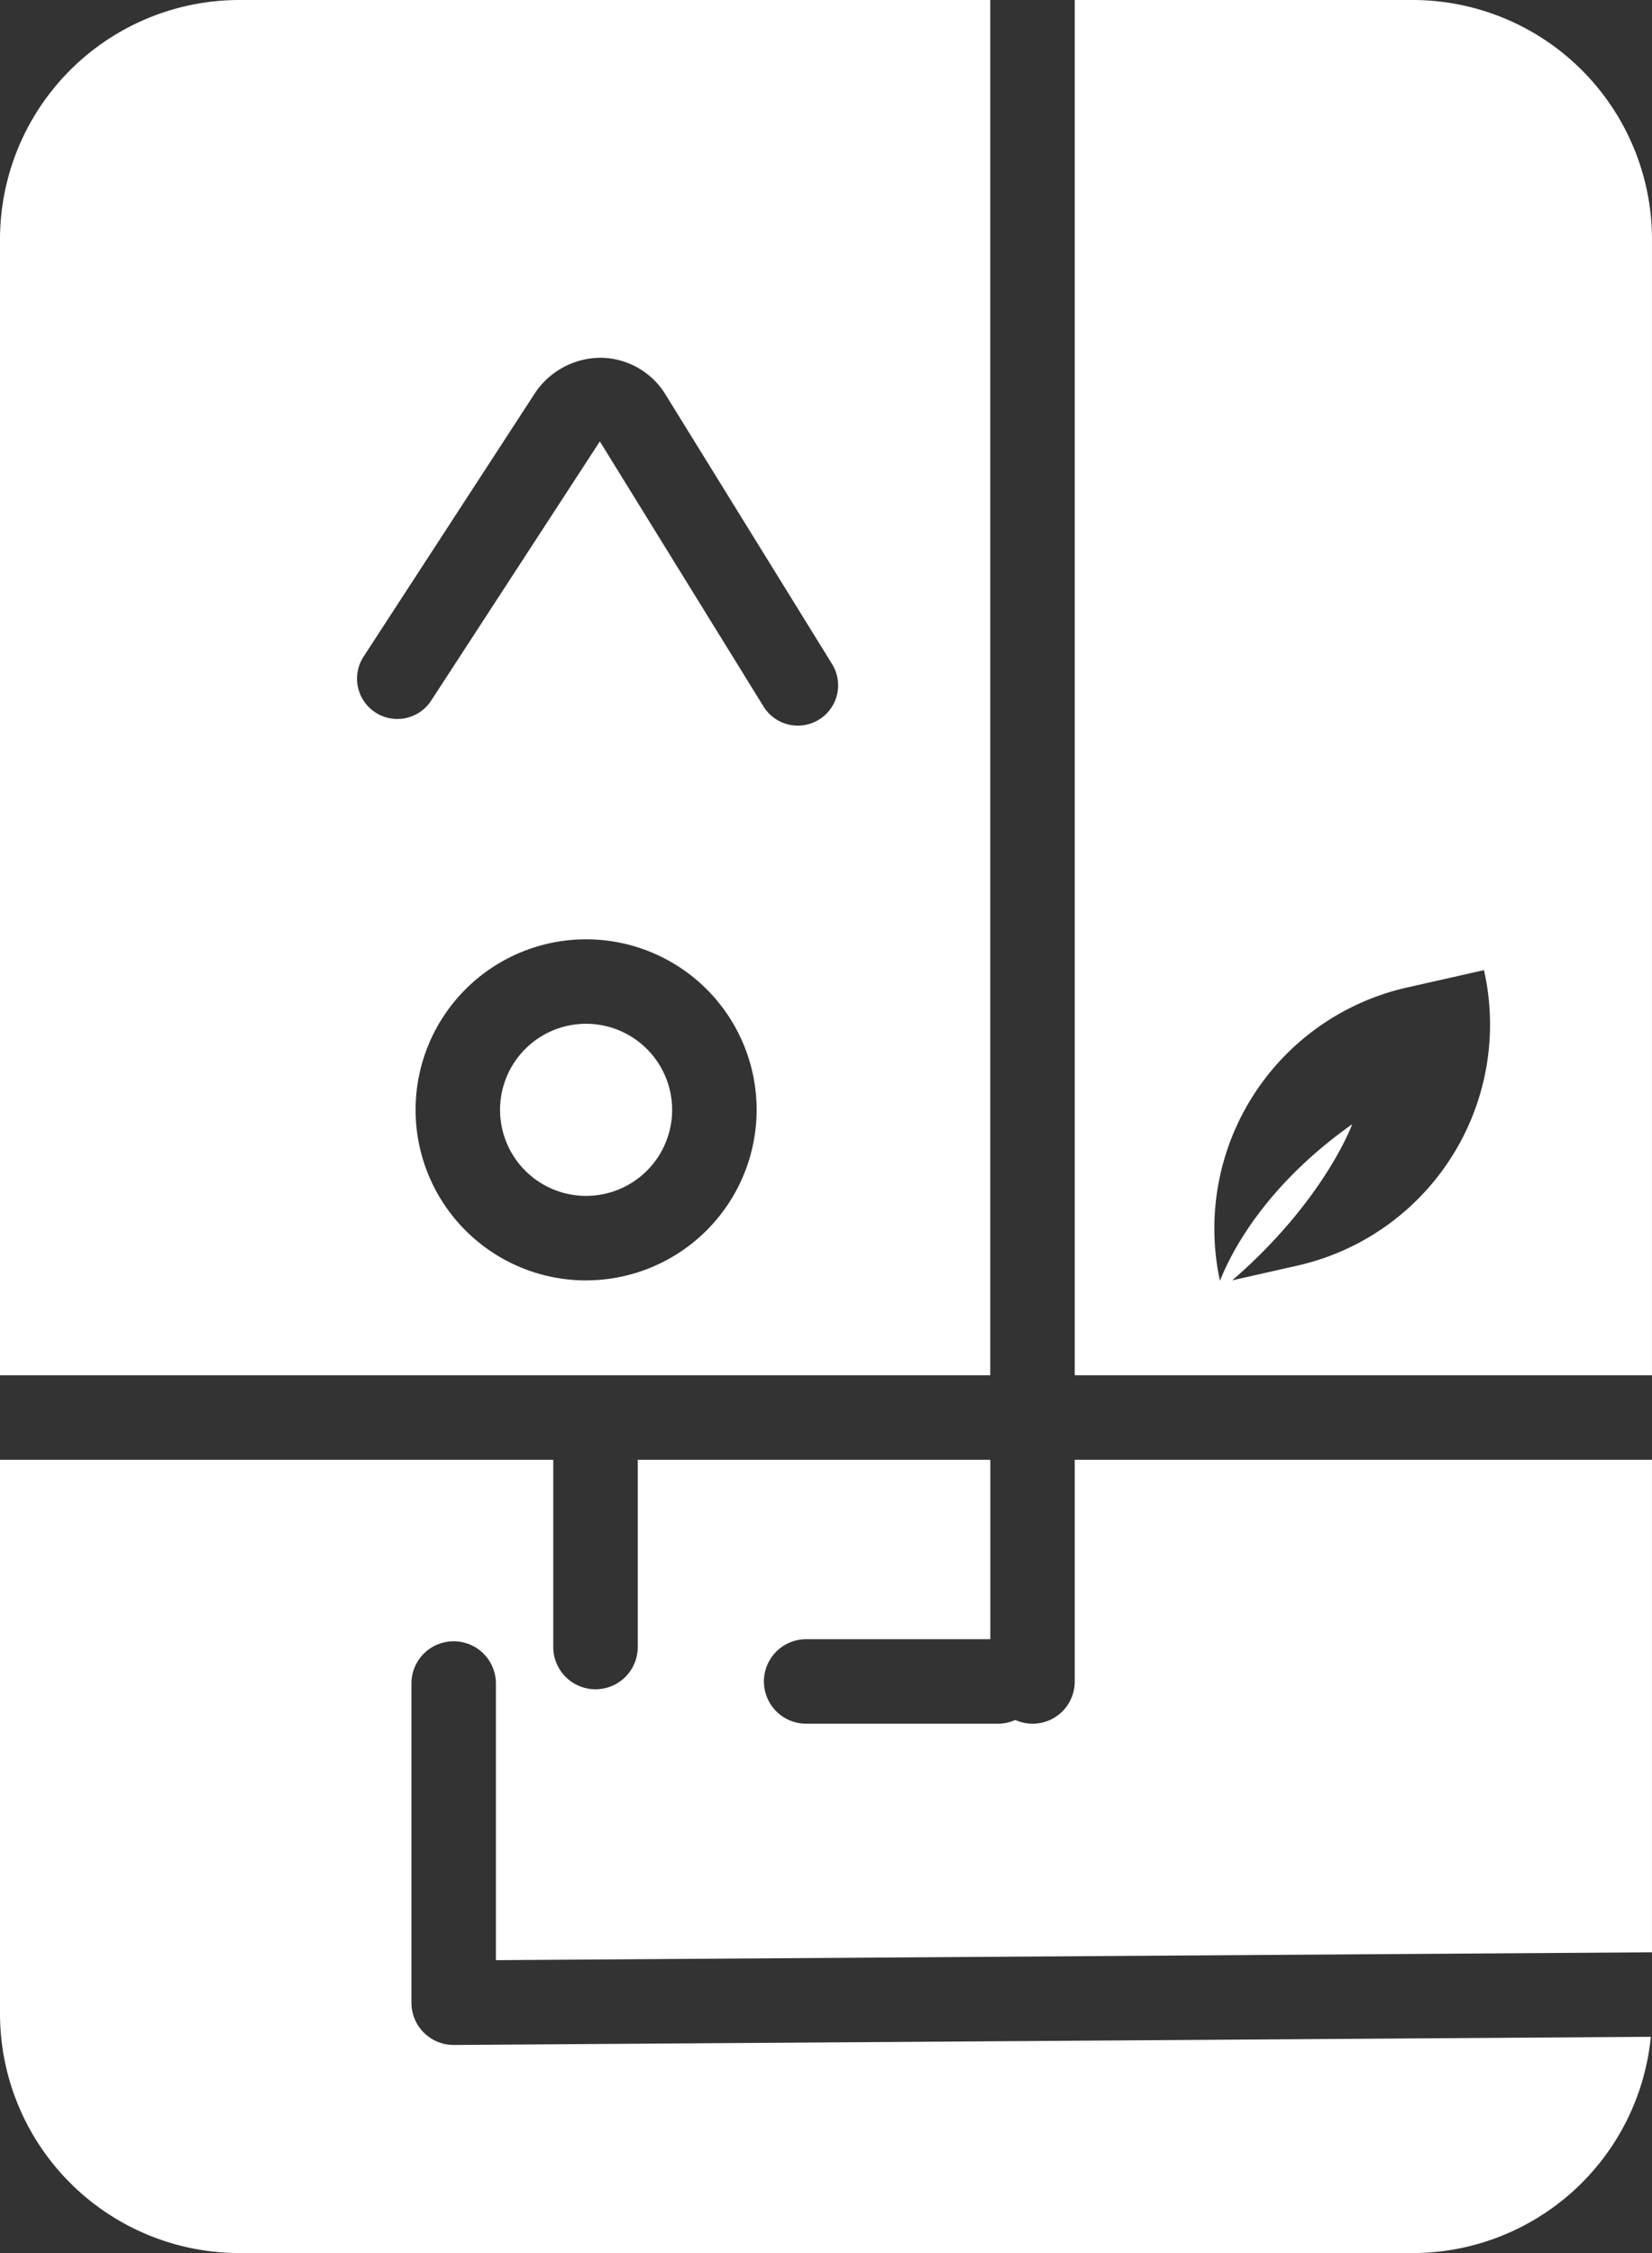
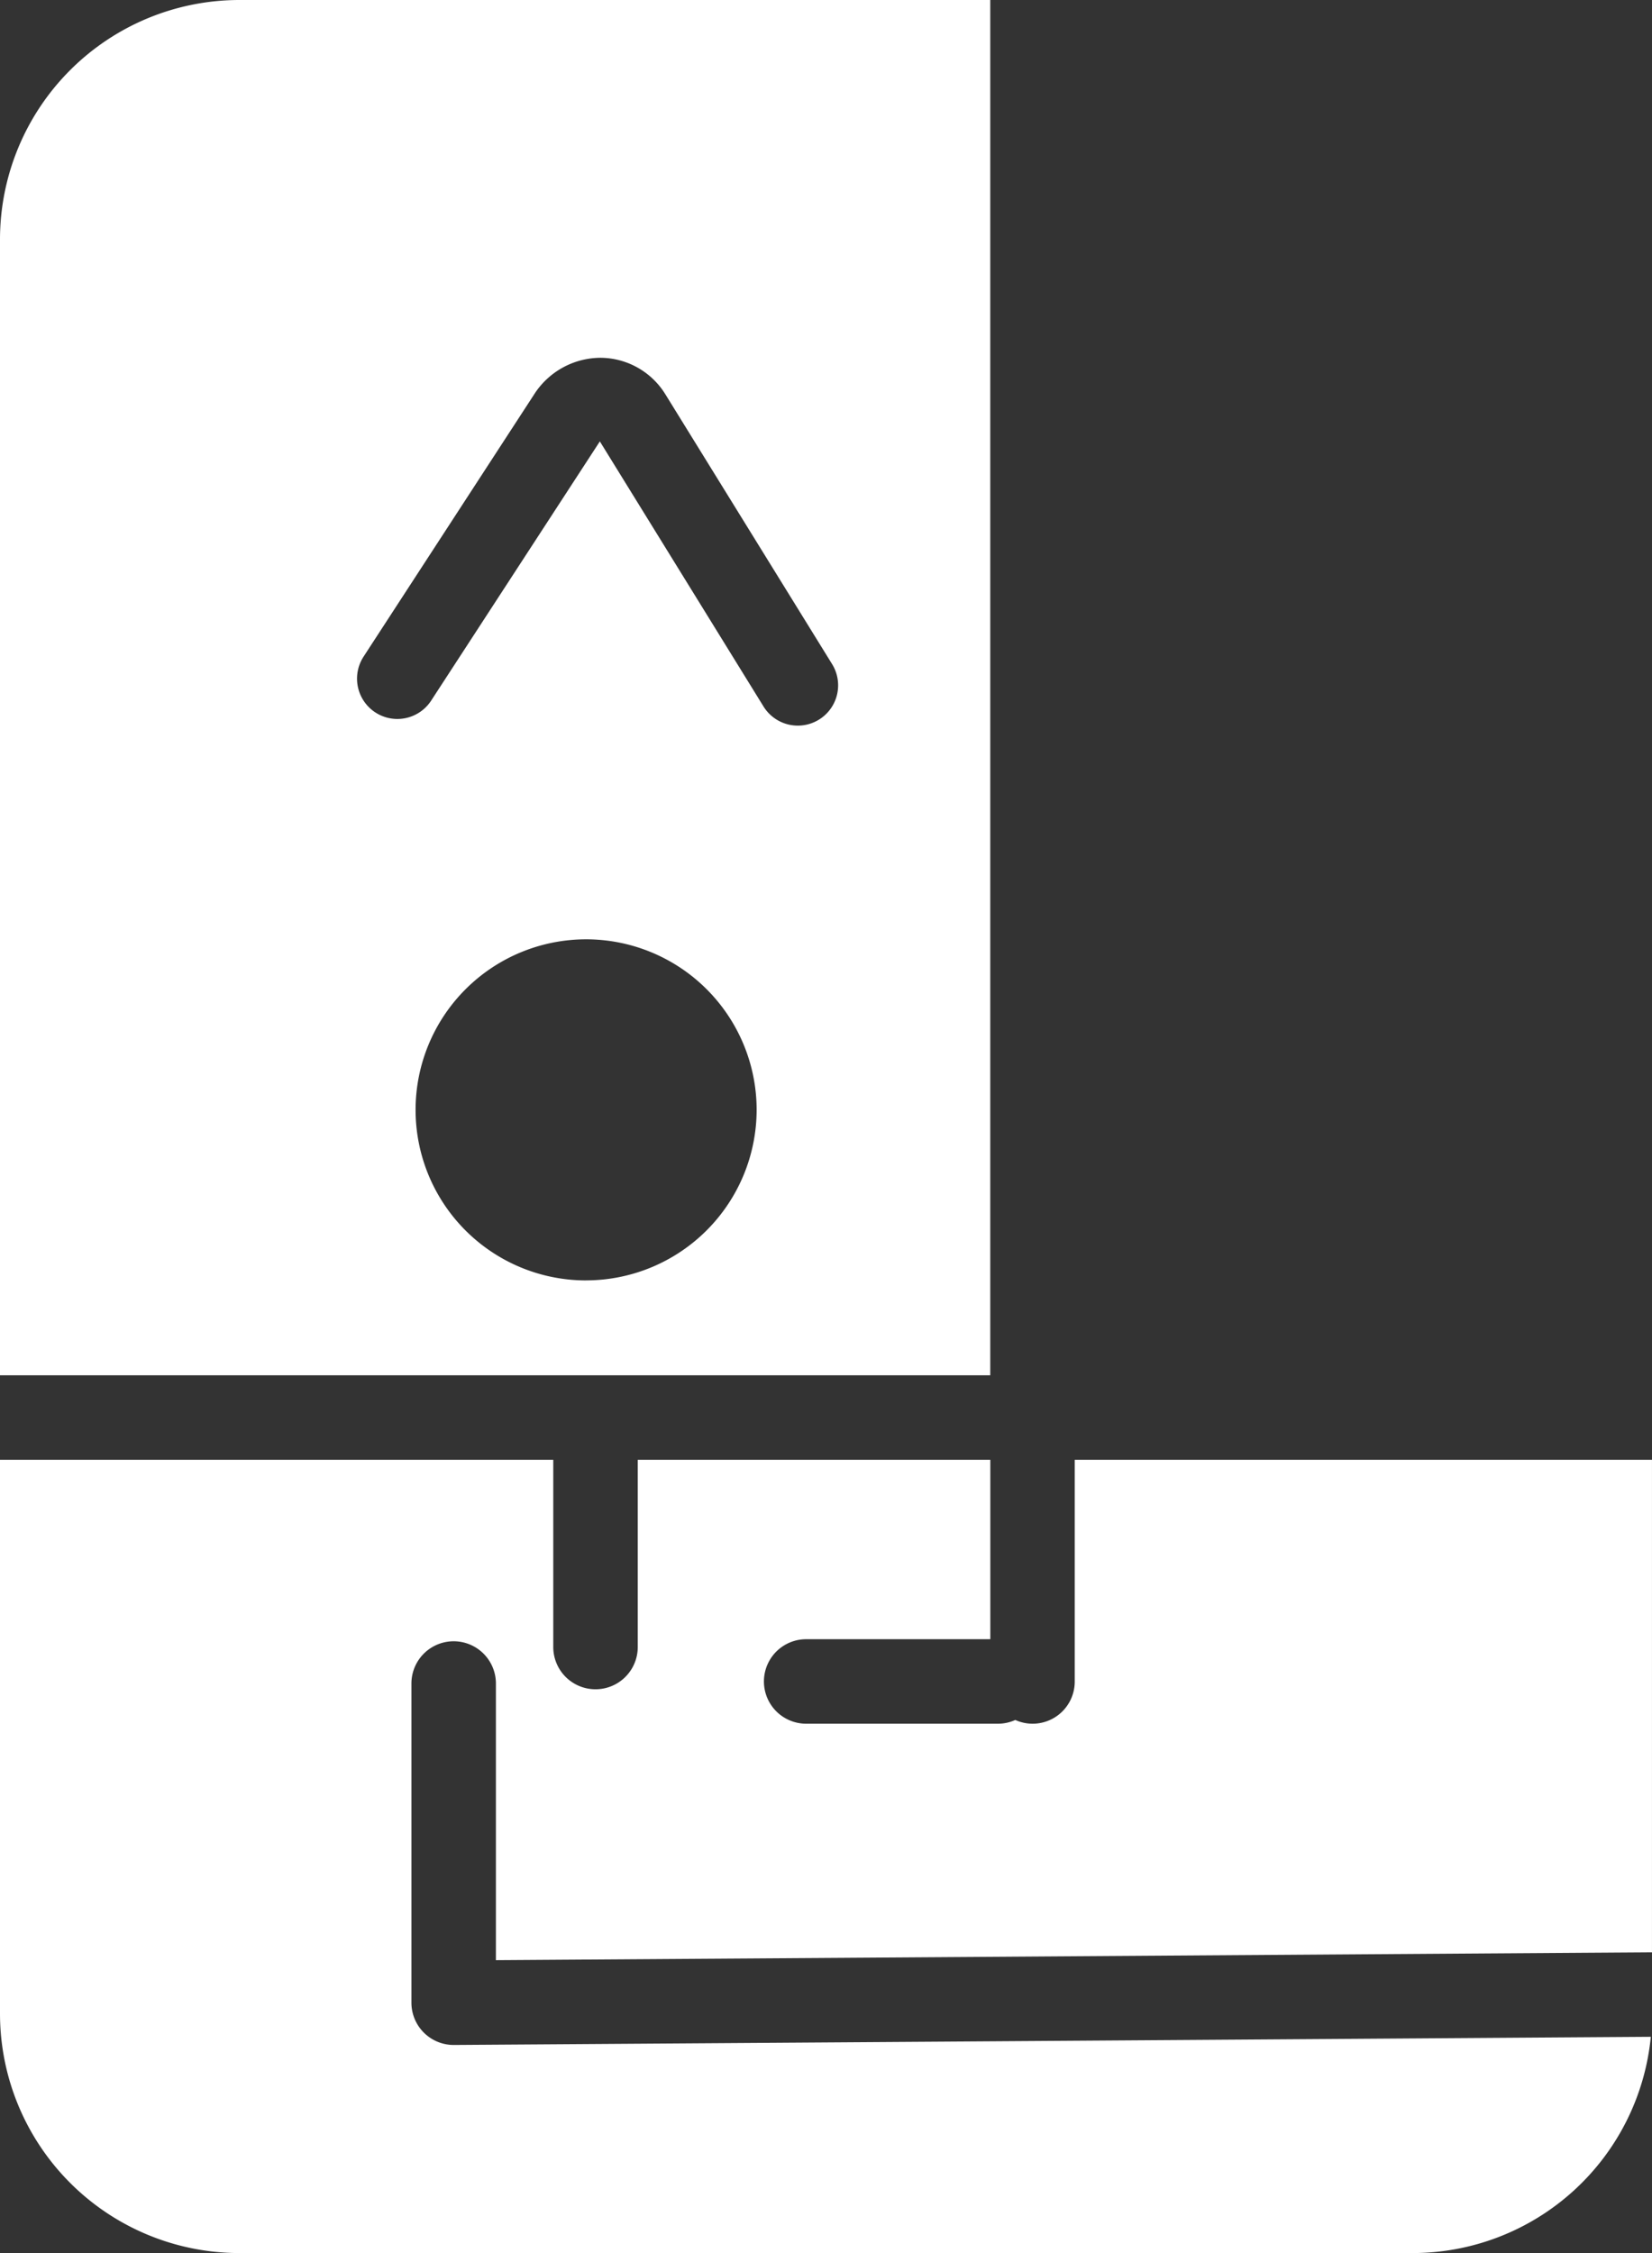
<svg xmlns="http://www.w3.org/2000/svg" width="118.423" height="161.486" viewBox="0 0 118.423 161.486">
  <rect x="0" y="0" width="118.423" height="161.486" fill="#333333" stroke="none" />
  <defs>
    <clipPath id="a">
      <rect width="118.423" height="161.486" fill="none" />
    </clipPath>
  </defs>
  <g clip-path="url(#a)">
-     <path d="M60.581,111.382a6.168,6.168,0,1,0,6.168,6.168,6.174,6.174,0,0,0-6.168-6.168" transform="translate(-18.567 -38.004)" fill="#fff" />
    <path d="M70.986,98.573V0H17.166A17.166,17.166,0,0,0,0,17.166V98.573Zm-28.971-6.8A12.224,12.224,0,1,1,54.239,79.546,12.237,12.237,0,0,1,42.015,91.77M26.061,47.065l12.3-18.907a5.679,5.679,0,0,1,4.7-2.514,5.5,5.5,0,0,1,4.642,2.627L59.649,47.6a2.889,2.889,0,1,1-4.916,3.038L43,31.637,30.907,50.217a2.89,2.89,0,0,1-4.845-3.152" fill="#fff" />
    <path d="M32.541,200.76h-.02a3.03,3.03,0,0,1-3.028-3.028V174.854a3.028,3.028,0,1,1,6.056,0v19.828l82.873-.564v-35.3H77.042v15.888a3.018,3.018,0,0,1-4.262,2.76,3.009,3.009,0,0,1-1.234.268H57.79a3.028,3.028,0,0,1,0-6.056h13.2v-12.86H45.717v13.42a3.028,3.028,0,0,1-6.056,0v-13.42H0v39.689a17.168,17.168,0,0,0,17.168,17.168h84.088a17.165,17.165,0,0,0,17.082-15.5Z" transform="translate(0 -54.189)" fill="#fff" />
-     <path d="M141.158,0H116.943V98.573h41.38V17.165A17.166,17.166,0,0,0,141.158,0M132.9,90.713l-4.661,1.052c6.629-5.745,8.591-11.184,8.591-11.184-6.264,4.43-8.682,9.206-9.477,11.221A17.709,17.709,0,0,1,140.76,70.779l5.519-1.246A17.714,17.714,0,0,1,132.9,90.713" transform="translate(-39.901 0)" fill="#fff" />
  </g>
</svg>